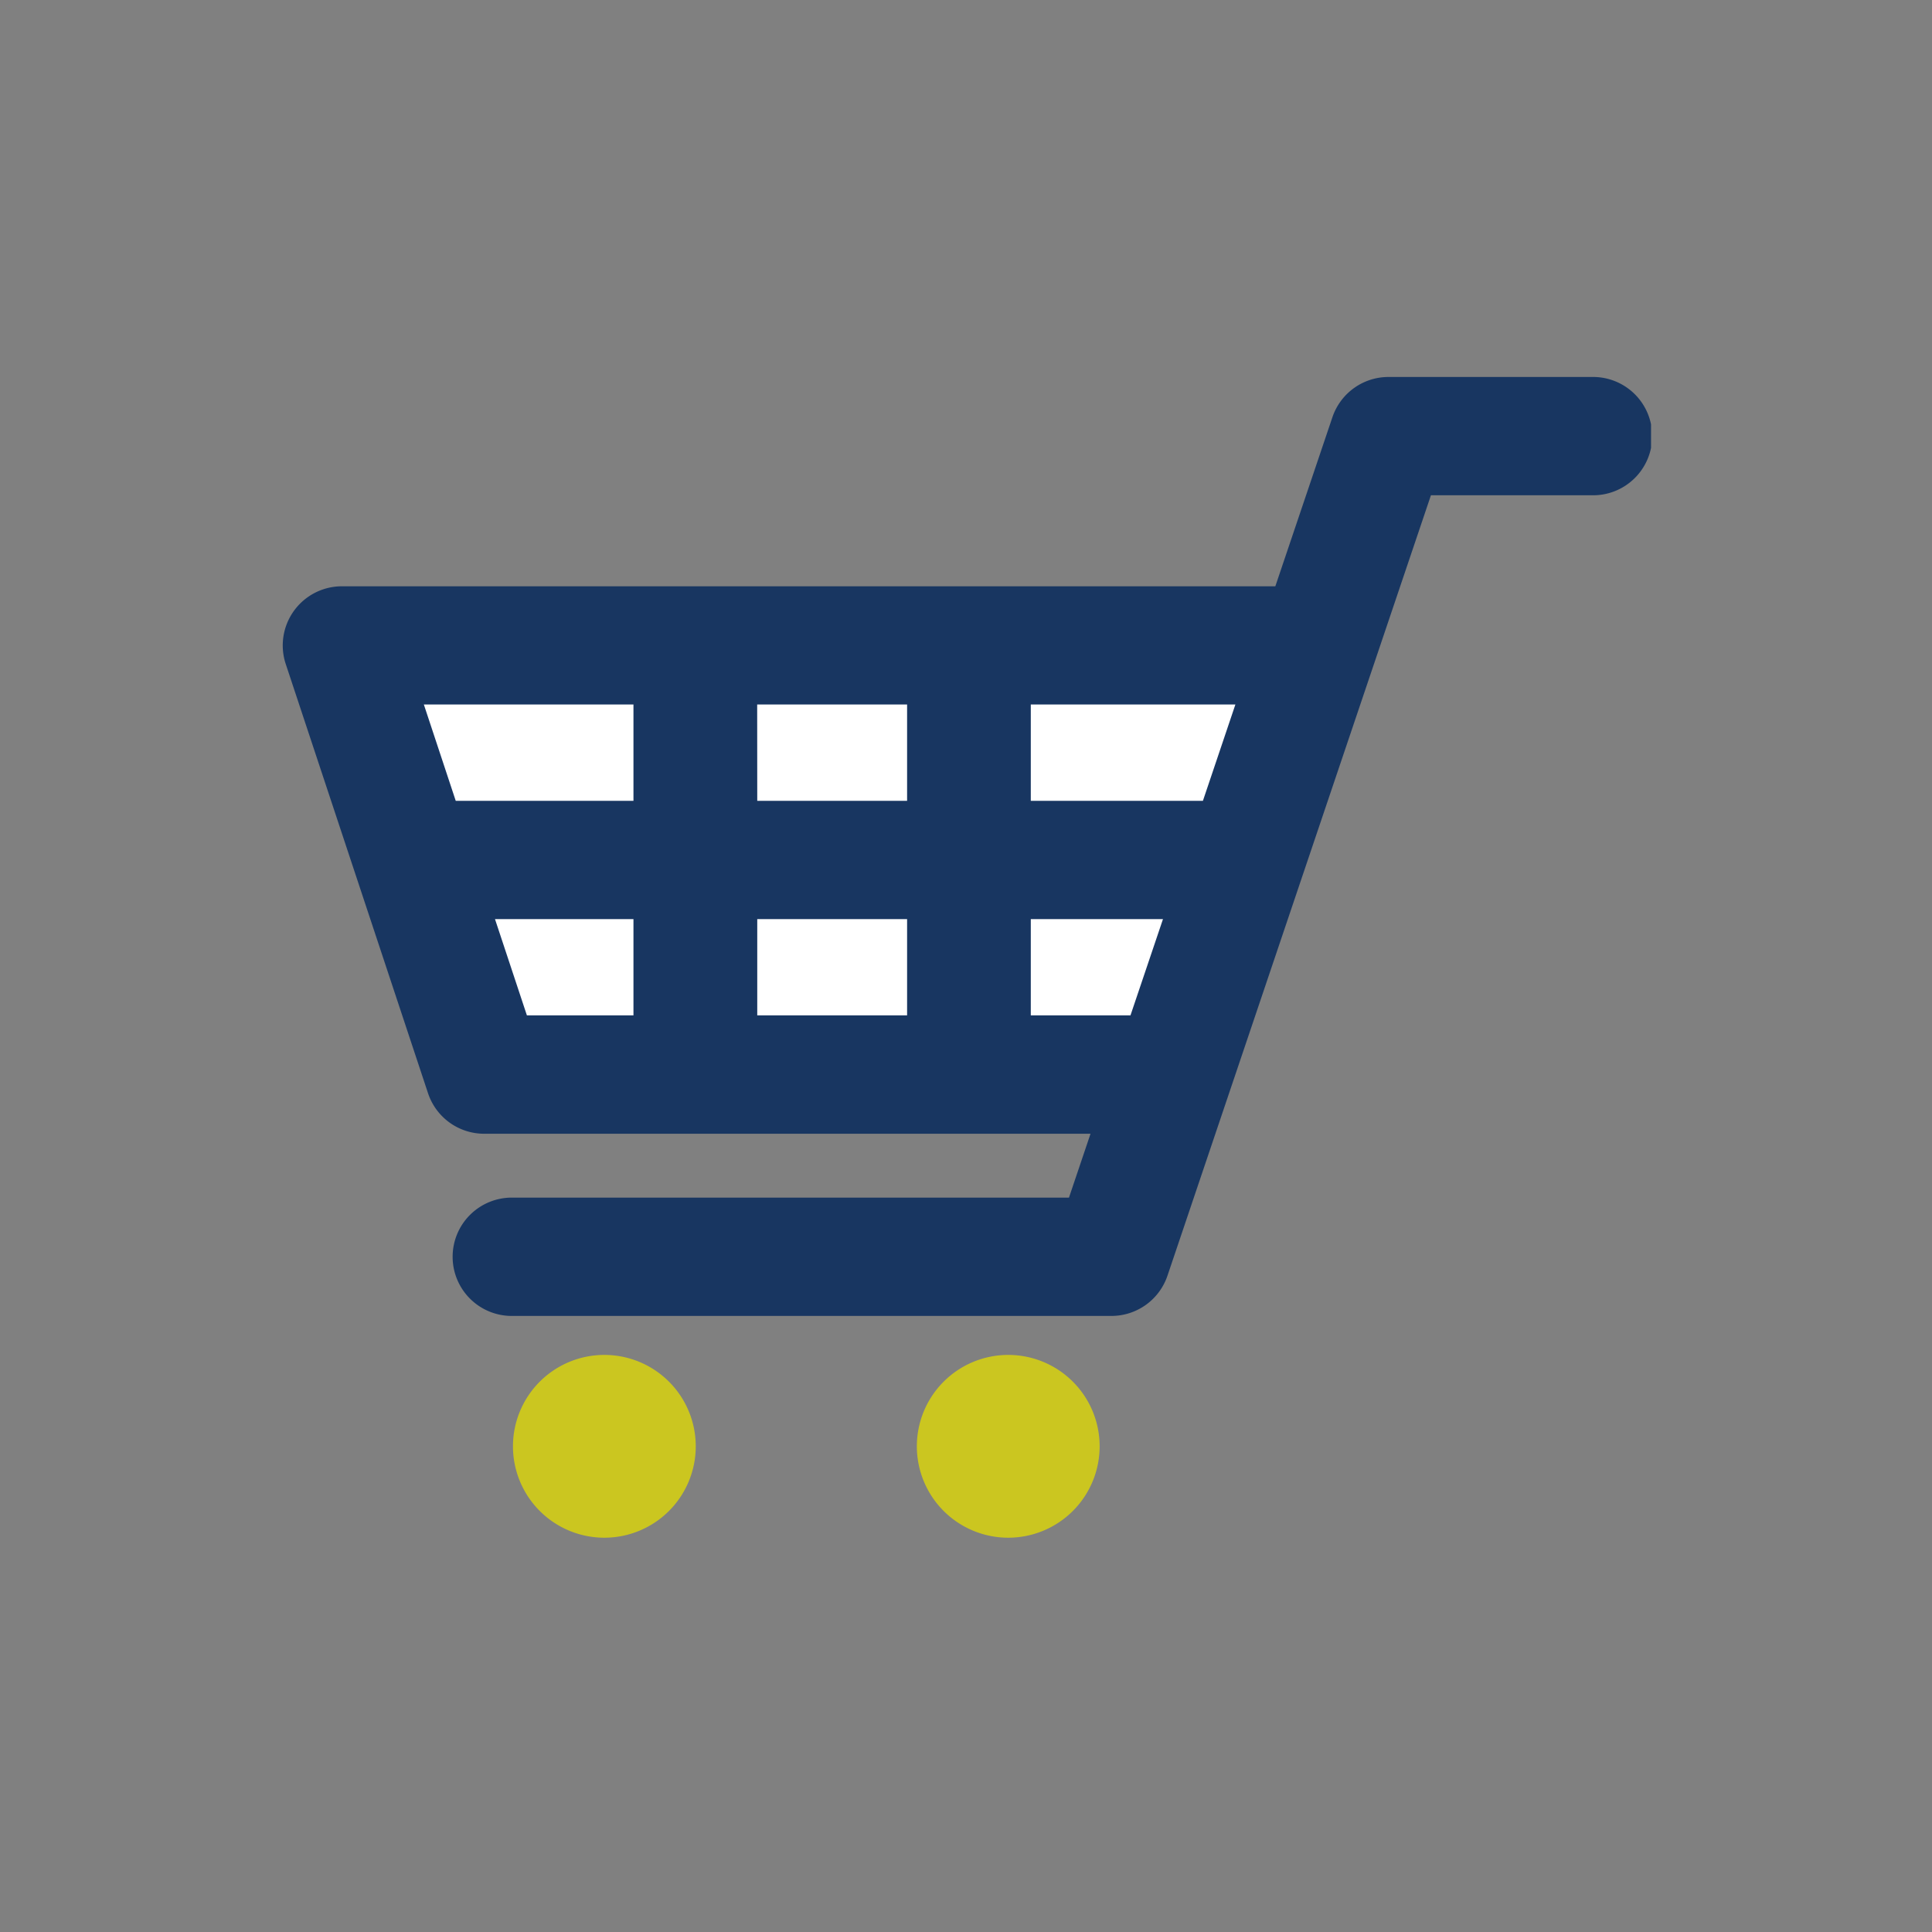
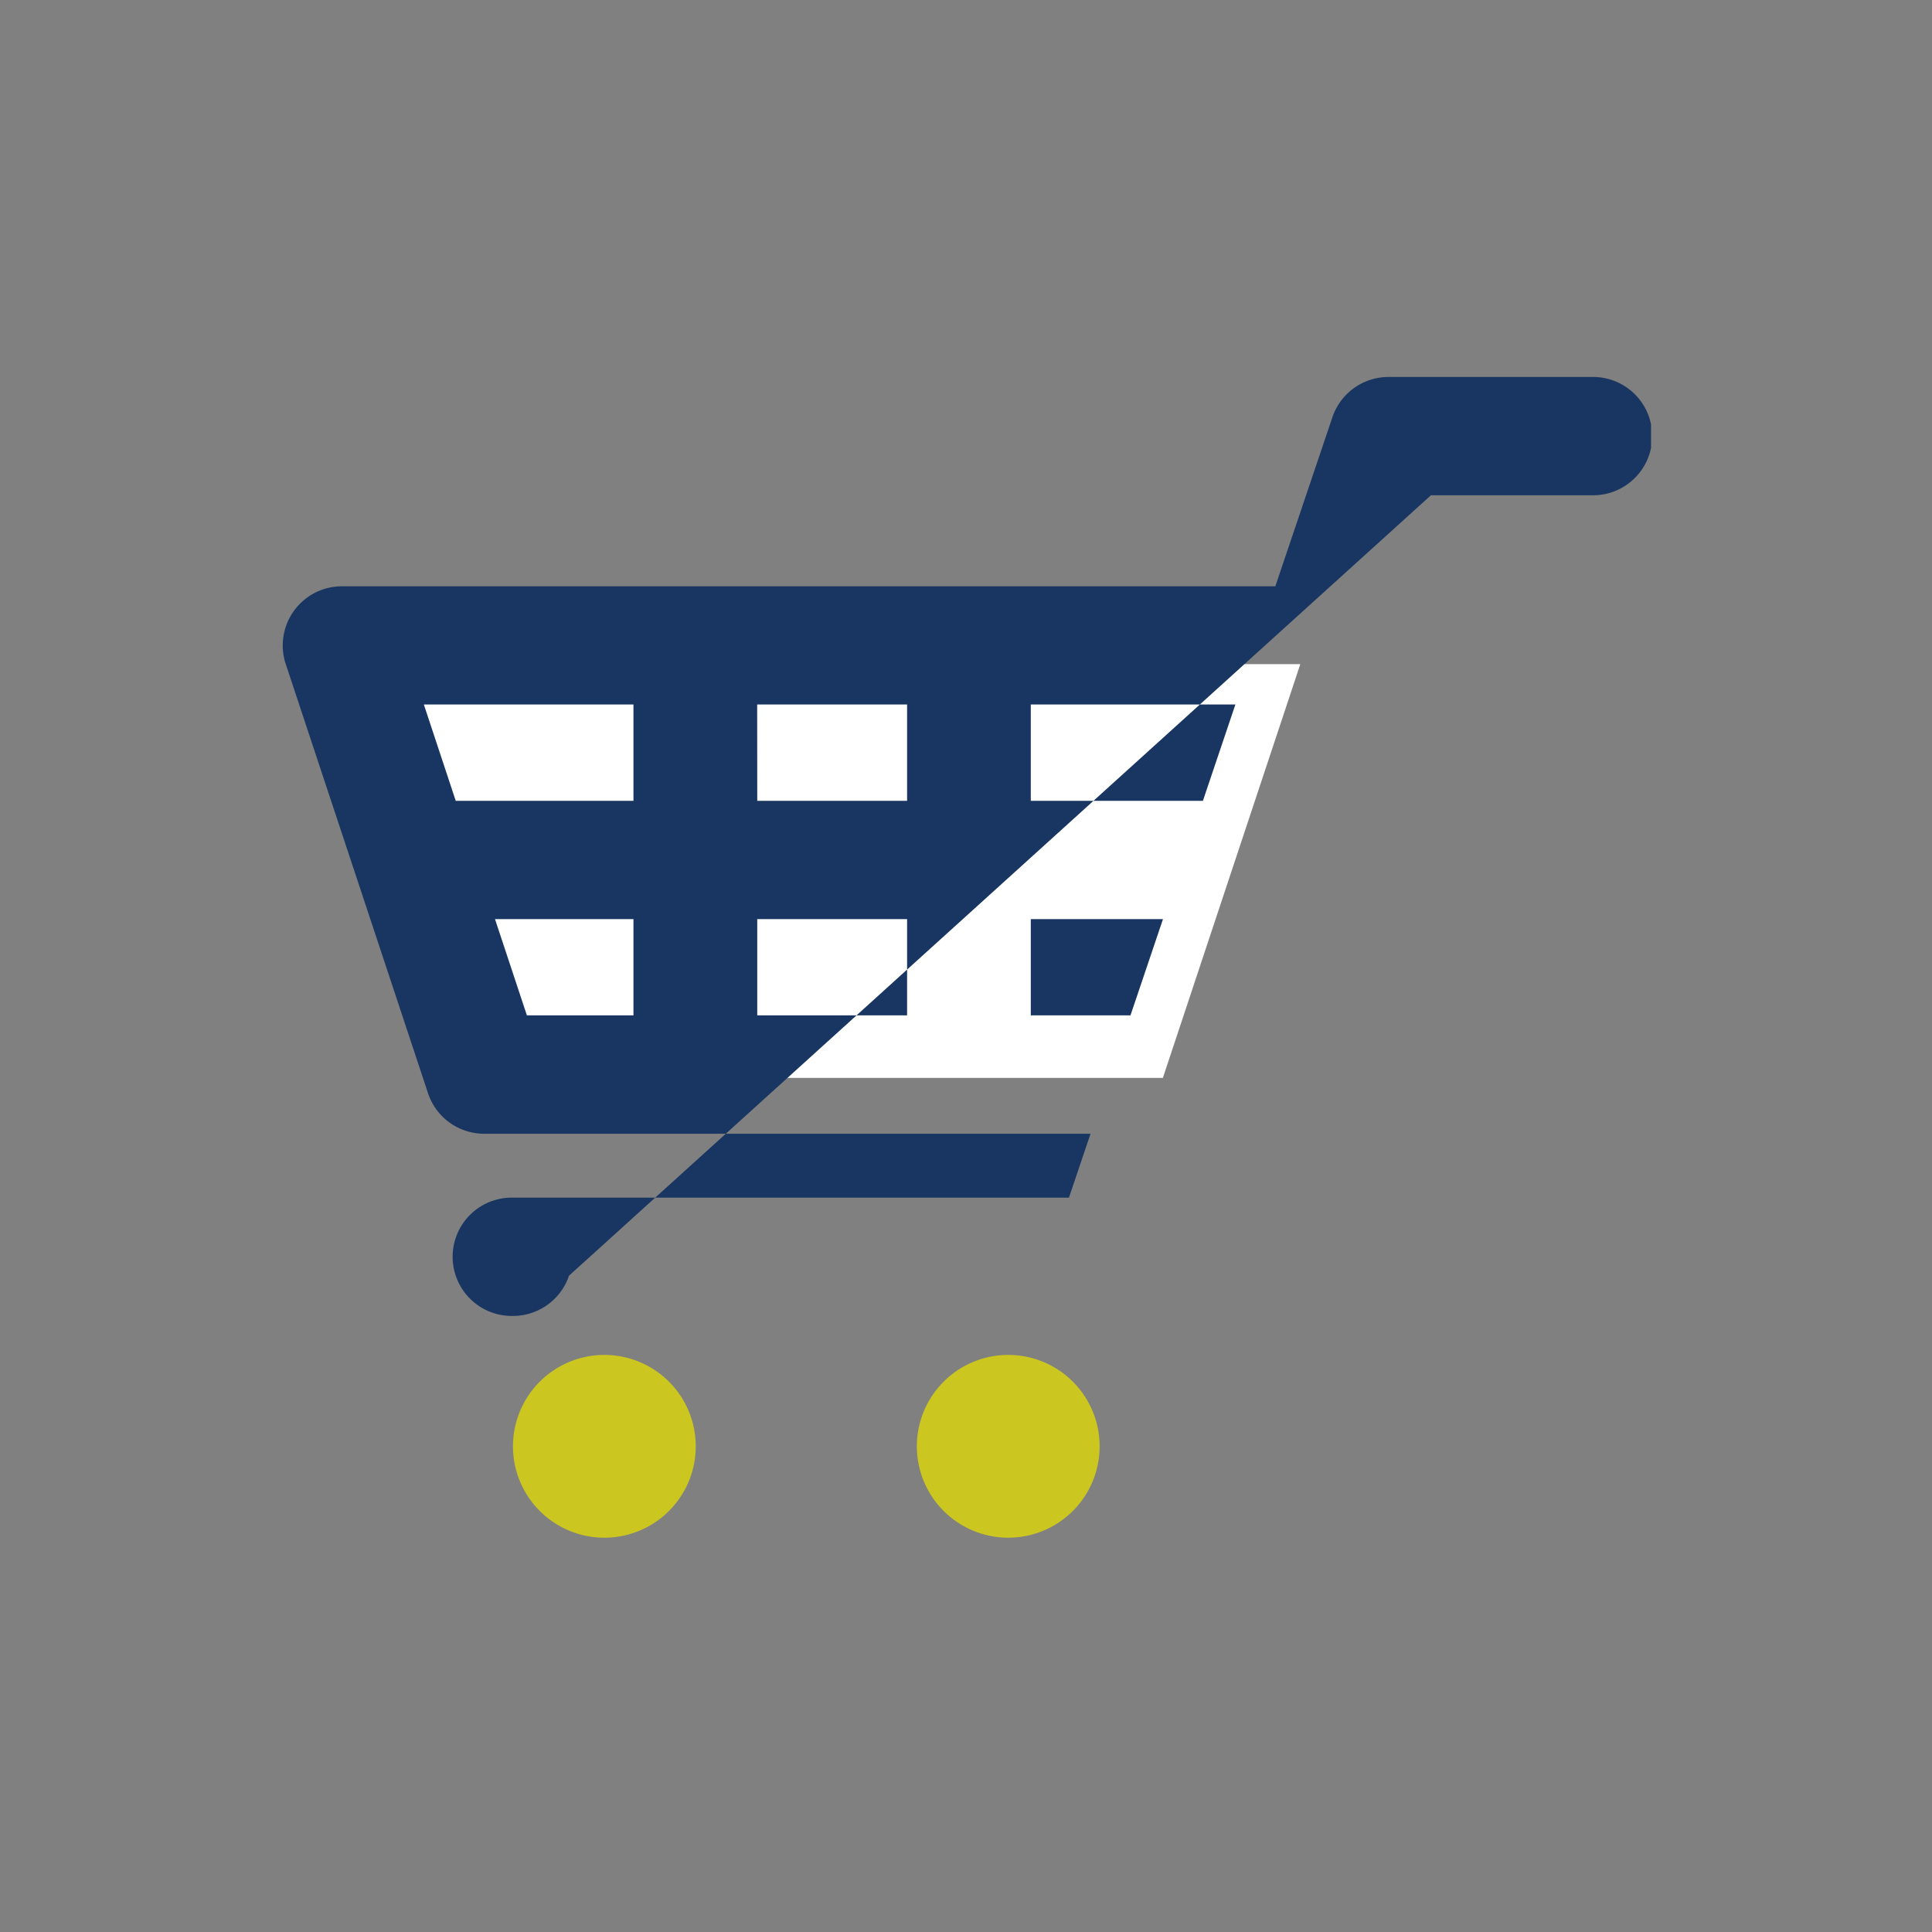
<svg xmlns="http://www.w3.org/2000/svg" width="82" height="82" viewBox="0 0 82 82">
  <rect x="0" y="0" width="82" height="82" fill="#808080" stroke="none" />
  <defs>
    <clipPath id="clip-path">
      <rect id="長方形_526" data-name="長方形 526" width="58.075" height="49.266" fill="rgba(0,0,0,0)" />
    </clipPath>
  </defs>
  <g id="グループ_1295" data-name="グループ 1295" transform="translate(-89 6202)">
    <path id="パス_6961" data-name="パス 6961" d="M104.544-6173.812h39.645l-5.833,17.561H109.63Z" fill="#fff" />
    <g id="グループ_677" data-name="グループ 677" transform="translate(55 -216)">
-       <rect id="長方形_711" data-name="長方形 711" width="82" height="82" transform="translate(34 -5986)" fill="none" />
      <g id="グループ_610" data-name="グループ 610" transform="translate(46 -5970)">
        <g id="グループ_460" data-name="グループ 460" clip-path="url(#clip-path)">
          <path id="パス_4801" data-name="パス 4801" d="M20.452,57.8a3.879,3.879,0,1,1-3.879-3.879A3.879,3.879,0,0,1,20.452,57.8" transform="translate(-2.922 -12.414)" fill="#cbc620" />
          <path id="パス_4802" data-name="パス 4802" d="M42.721,57.8a3.879,3.879,0,1,1-3.879-3.879A3.879,3.879,0,0,1,42.721,57.8" transform="translate(-8.049 -12.414)" fill="#cbc620" />
-           <path id="パス_4803" data-name="パス 4803" d="M55.564,0H46.931a2.512,2.512,0,0,0-2.379,1.707L42.129,8.884H2.511a2.511,2.511,0,0,0-2.383,3.3L6.167,30.4A2.511,2.511,0,0,0,8.55,32.12H34.285l-.915,2.711H9.772a2.511,2.511,0,1,0,0,5.021h25.4a2.511,2.511,0,0,0,2.379-1.708L48.733,5.021h6.831a2.511,2.511,0,1,0,0-5.021M20.137,13.9H26.5V17.99H20.14ZM26.5,27.095H20.14V23.011H26.5ZM31.75,13.9h8.684L39.055,17.99H31.75Zm-16.864,0V17.99H7.343L5.989,13.9ZM9.009,23.011h5.877v4.084H10.363ZM31.75,27.095V23.011h5.61l-1.379,4.084Z" fill="#183661" />
+           <path id="パス_4803" data-name="パス 4803" d="M55.564,0H46.931a2.512,2.512,0,0,0-2.379,1.707L42.129,8.884H2.511a2.511,2.511,0,0,0-2.383,3.3L6.167,30.4A2.511,2.511,0,0,0,8.55,32.12H34.285l-.915,2.711H9.772a2.511,2.511,0,1,0,0,5.021a2.511,2.511,0,0,0,2.379-1.708L48.733,5.021h6.831a2.511,2.511,0,1,0,0-5.021M20.137,13.9H26.5V17.99H20.14ZM26.5,27.095H20.14V23.011H26.5ZM31.75,13.9h8.684L39.055,17.99H31.75Zm-16.864,0V17.99H7.343L5.989,13.9ZM9.009,23.011h5.877v4.084H10.363ZM31.75,27.095V23.011h5.61l-1.379,4.084Z" fill="#183661" />
        </g>
      </g>
    </g>
  </g>
</svg>